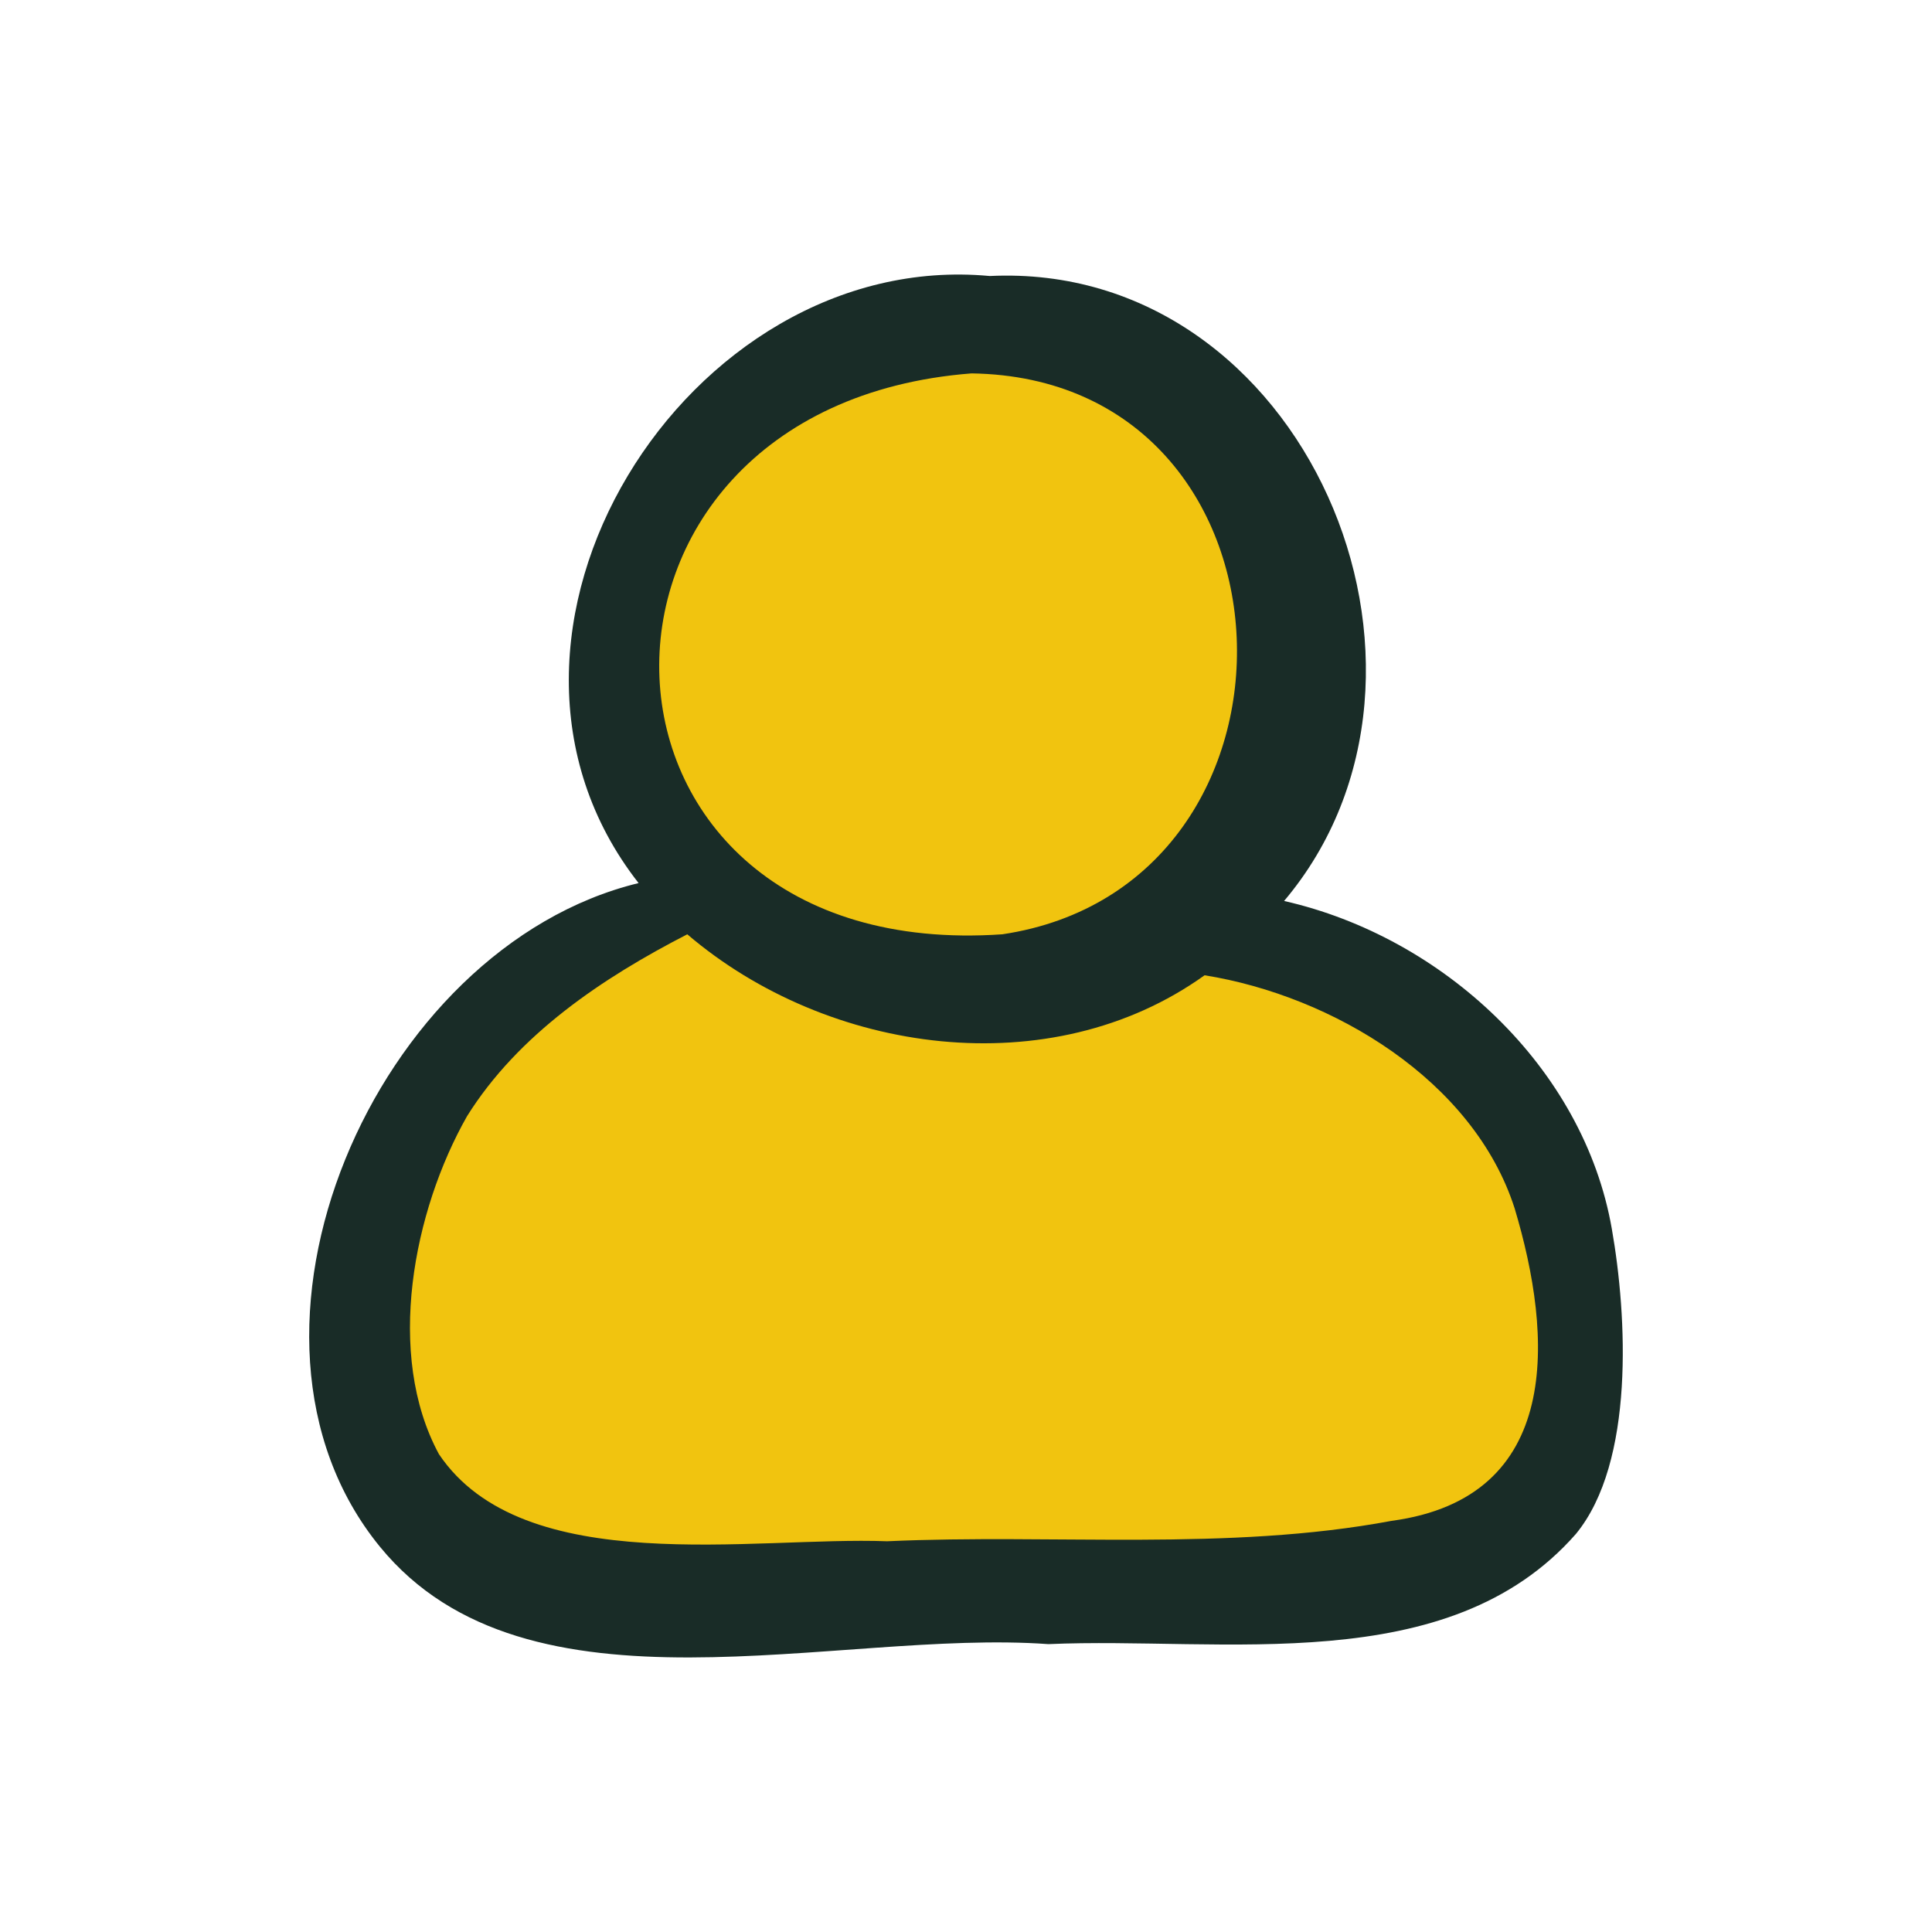
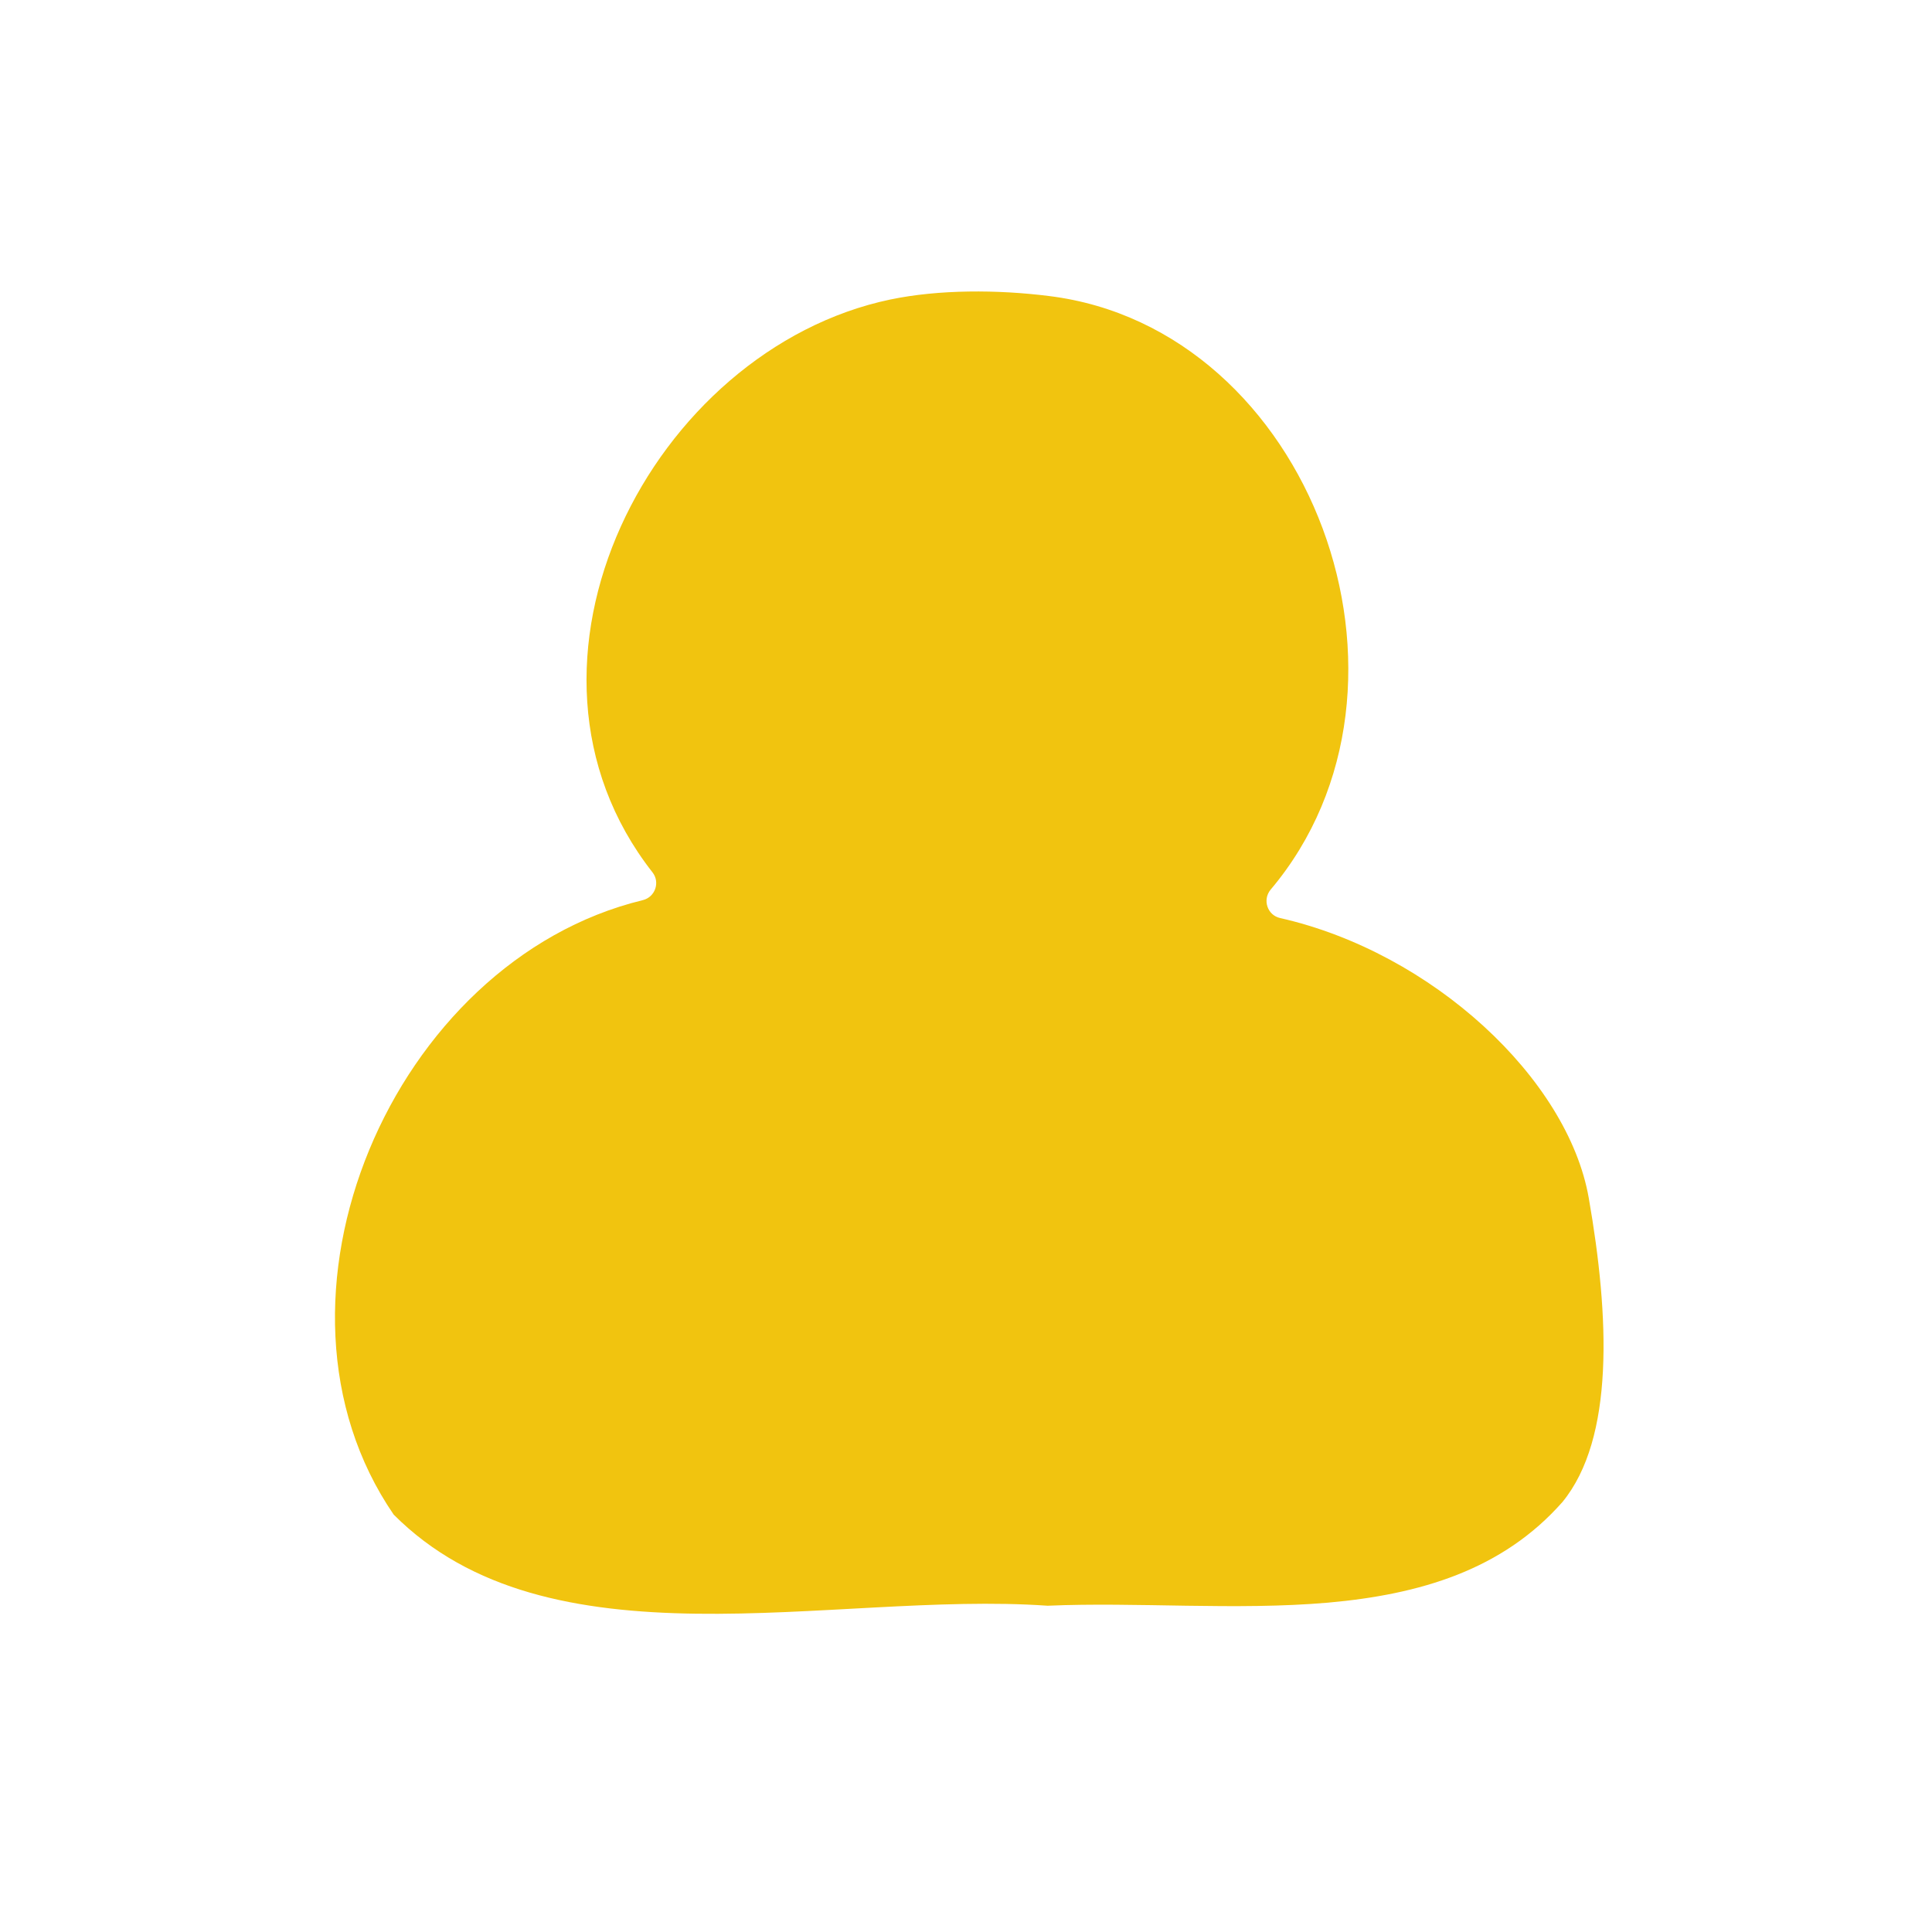
<svg xmlns="http://www.w3.org/2000/svg" id="Layer_1" viewBox="0 0 90 90" width="300" height="300" version="1.1">
  <g width="100%" height="100%" transform="matrix(1,0,0,1,0,0)">
    <path d="m41.474 13.952c-11.097 2.329-18.686 16.976-11.08 26.683.368.466.126 1.157-.453 1.298-11.664 2.828-18.442 18.649-11.602 28.623 3.598 3.61 8.613 4.542 14.088 4.617 5.474.075 11.309-.727 16.374-.372 4.144-.181 8.773.229 13.062-.143 4.274-.38 8.127-1.516 10.924-4.691 2.423-2.959 2.194-8.614 1.223-14.163-.975-5.555-7.289-11.433-14.373-13.037-.597-.13-.838-.851-.447-1.323 8.023-9.502 1.884-26.137-10.315-27.653-2.412-.304-5.14-.31-7.402.162z" fill="#f1c40f" fill-opacity="1" data-original-color="#ffac2aff" stroke="none" stroke-opacity="1" />
-     <path d="m32.016 43.523c6.562 5.606 16.939 7.041 24.098 1.909 5.966.956 12.528 4.89 14.443 10.856 1.79 5.966 2.261 13.484-5.73 14.559-7.638 1.43-15.746.597-23.501.951-6.209-.237-16.947 1.79-20.879-4.058-2.512-4.648-1.193-11.335 1.311-15.746 2.386-3.816 6.319-6.444 10.259-8.471zm13.242-26.129c15.872.235 16.586 23.862 1.437 26.129-20.644 1.43-21.476-24.576-1.437-26.129zm.84-4.537c-14.082-1.311-25.416 16.703-16.35 28.28-12.284 2.983-20.133 21.023-12.049 30.916 6.885 8.426 21.24 3.815 31.138 4.537 8.116-.361 18.611 1.664 24.576-5.134 2.747-3.344 2.386-10.154 1.672-14.212-1.311-7.518-7.873-13.601-15.267-15.273 9.066-10.738.95-29.828-13.721-29.113z" fill="#192c27" fill-opacity="1" data-original-color="#4d4d4dff" stroke="none" stroke-opacity="1" />
  </g>
</svg>